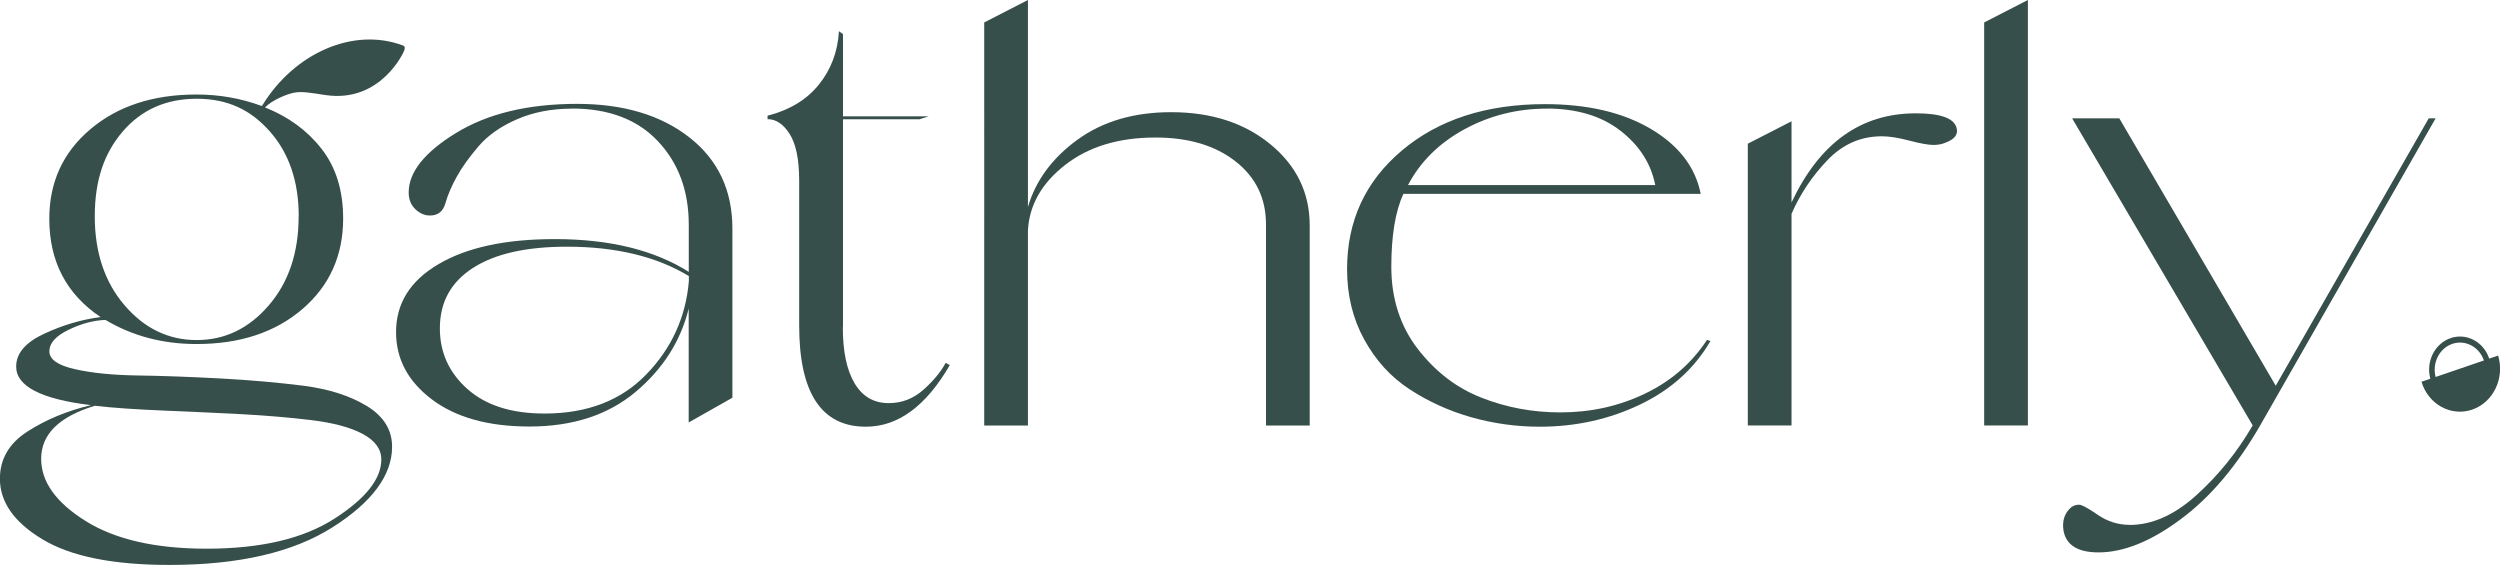
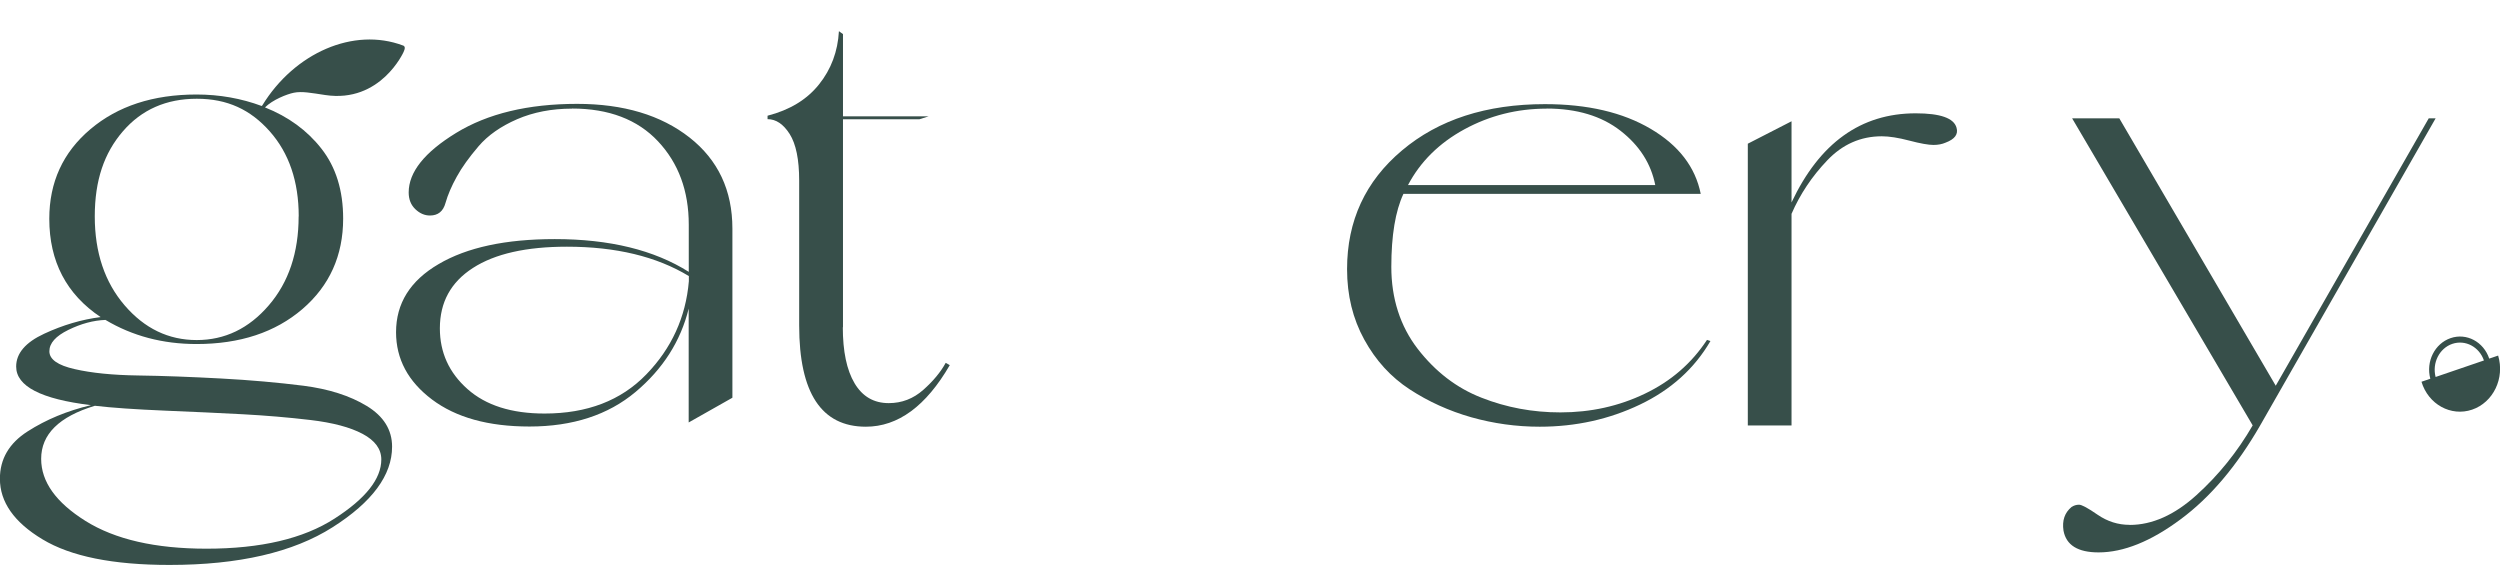
<svg xmlns="http://www.w3.org/2000/svg" viewBox="0 0 283.04 63.97" data-name="Layer 1" id="Layer_1">
  <defs>
    <style>
      .cls-1 {
        fill: #374f4a;
      }
    </style>
  </defs>
  <g>
    <g>
      <path d="M64.76,12.3c-2.3,0-4.37.4-6.22,1.2-1.84.8-3.3,1.82-4.36,3.06-1.06,1.24-1.89,2.39-2.47,3.45-.59,1.06-1.01,2.05-1.27,2.96-.26.96-.85,1.43-1.76,1.43-.61,0-1.16-.24-1.66-.72-.5-.48-.75-1.11-.75-1.89,0-2.3,1.79-4.55,5.37-6.74,3.58-2.19,8.15-3.29,13.7-3.29,5.25,0,9.49,1.27,12.73,3.81,3.23,2.54,4.85,5.98,4.85,10.32v19.14l-4.95,2.8v-12.89c-.91,3.69-2.92,6.84-6.02,9.44-3.1,2.6-7.11,3.91-12.01,3.91-4.64,0-8.32-1.02-11.03-3.06-2.71-2.04-4.07-4.58-4.07-7.62,0-3.26,1.6-5.83,4.82-7.71,3.21-1.89,7.59-2.83,13.15-2.83,6.21,0,11.26,1.24,15.17,3.71v-5.34c0-3.82-1.16-6.97-3.48-9.44-2.32-2.47-5.57-3.71-9.73-3.71ZM77.98,31.25c-3.65-2.21-8.25-3.32-13.8-3.32-4.6,0-8.15.8-10.64,2.41-2.5,1.61-3.74,3.88-3.74,6.84,0,2.73,1.04,5.02,3.13,6.87,2.08,1.85,4.99,2.77,8.72,2.77,4.82,0,8.66-1.47,11.52-4.43,2.86-2.95,4.47-6.47,4.82-10.55v-.59Z" class="cls-1" />
      <path d="M95.42,37.04c0,2.73.44,4.85,1.33,6.35.89,1.5,2.18,2.25,3.87,2.25,1.48,0,2.78-.5,3.91-1.5,1.13-1,1.97-2.02,2.54-3.06l.46.26c-2.69,4.64-5.86,6.97-9.5,6.97-5.03,0-7.55-3.82-7.55-11.46v-16.4c0-2.39-.36-4.14-1.07-5.27-.72-1.13-1.55-1.69-2.51-1.69v-.39c2.52-.65,4.46-1.83,5.83-3.55,1.37-1.71,2.12-3.72,2.25-6.02l.46.33v9.31h9.7l-1.04.33h-8.66v23.57Z" class="cls-1" />
-       <path d="M116.38,0v23.44c.87-2.99,2.73-5.53,5.6-7.62,2.86-2.08,6.4-3.12,10.61-3.12,4.56,0,8.31,1.22,11.26,3.65,2.95,2.43,4.43,5.49,4.43,9.18v22.65h-4.95v-22.78c0-2.95-1.15-5.33-3.45-7.13-2.3-1.8-5.32-2.7-9.05-2.7-4.17,0-7.57,1.03-10.22,3.09-2.65,2.06-4.06,4.52-4.23,7.39v22.13h-4.95V2.54l4.95-2.54Z" class="cls-1" />
      <path d="M152.51,30.47c0-5.47,2.07-9.95,6.22-13.44,4.14-3.49,9.54-5.24,16.18-5.24,4.82,0,8.81.93,11.98,2.8,3.17,1.87,5.05,4.32,5.66,7.36h-33.66c-.91,1.95-1.37,4.71-1.37,8.27s1,6.7,2.99,9.28c2,2.58,4.4,4.43,7.23,5.53,2.82,1.11,5.79,1.66,8.92,1.66,3.43,0,6.62-.7,9.57-2.12,2.95-1.41,5.29-3.44,7.03-6.09l.39.13c-1.82,3.13-4.48,5.52-7.97,7.19-3.49,1.67-7.28,2.51-11.36,2.51-2.65,0-5.23-.36-7.75-1.07-2.52-.72-4.84-1.77-6.97-3.16-2.13-1.39-3.84-3.26-5.14-5.63-1.3-2.36-1.95-5.02-1.95-7.97ZM175.1,12.3c-3.34,0-6.44.78-9.31,2.34-2.86,1.56-4.99,3.67-6.38,6.31h27.99c-.48-2.43-1.79-4.48-3.94-6.15-2.15-1.67-4.94-2.51-8.37-2.51Z" class="cls-1" />
      <path d="M202.83,13.74v9.18c3.17-6.73,7.85-10.09,14.06-10.09,2.78,0,4.32.54,4.62,1.63.22.74-.2,1.3-1.24,1.69-.39.17-.85.26-1.37.26-.56,0-1.48-.16-2.73-.49s-2.3-.49-3.12-.49c-2.39,0-4.45.91-6.18,2.73-1.74,1.82-3.08,3.84-4.04,6.05v23.96h-4.95v-31.9l4.95-2.54Z" class="cls-1" />
-       <path d="M229.59,0v48.17h-4.95V2.54l4.95-2.54Z" class="cls-1" />
      <path d="M241.11,59.43c2.56,0,5.09-1.13,7.58-3.39,2.5-2.26,4.61-4.88,6.35-7.88l-20.44-34.76h5.34l17.71,30.27,17.32-30.27h.78l-19.86,34.76c-2.65,4.6-5.65,8.15-9.02,10.64-3.36,2.5-6.46,3.74-9.28,3.74-2.34,0-3.67-.82-3.97-2.47-.17-1.13.13-2.02.91-2.67.26-.17.54-.26.85-.26s1.01.38,2.11,1.14c1.11.76,2.31,1.14,3.61,1.14Z" class="cls-1" />
    </g>
    <path d="M45.62,5.15c-5.57-2.1-12.27.82-15.92,6.78-.02.02-.05.04-.07.07-2.32-.86-4.78-1.3-7.38-1.3-4.92,0-8.92,1.31-12.02,3.93-3.1,2.62-4.65,6-4.65,10.14,0,4.83,1.94,8.54,5.81,11.13-2.14.27-4.27.9-6.38,1.88-2.12.98-3.18,2.22-3.18,3.72,0,2.23,2.82,3.69,8.47,4.37-2.69.64-5.08,1.63-7.17,2.97-2.1,1.34-3.14,3.13-3.14,5.36,0,2.64,1.61,4.93,4.82,6.86,3.21,1.94,8,2.9,14.38,2.9,7.83,0,13.99-1.42,18.47-4.27,4.48-2.85,6.73-5.89,6.73-9.12,0-1.91-.96-3.45-2.87-4.61-1.91-1.16-4.3-1.92-7.17-2.29-2.87-.36-5.99-.64-9.36-.82-3.37-.18-6.49-.3-9.36-.34-2.87-.04-5.26-.28-7.17-.72-1.91-.43-2.87-1.1-2.87-2.02s.72-1.72,2.15-2.42c1.43-.7,2.83-1.08,4.2-1.13,3.05,1.82,6.49,2.73,10.31,2.73,4.92,0,8.91-1.32,11.99-3.96,3.07-2.64,4.61-6.06,4.61-10.24,0-3.19-.82-5.83-2.46-7.92-1.62-2.07-3.75-3.62-6.39-4.67.87-.87,2.48-1.5,3.26-1.66.92-.19,1.96.02,3.57.26,6.26.94,8.86-4.87,8.86-4.87.17-.38.22-.64-.08-.75ZM18.65,46.49c3.32.14,6.27.27,8.84.41,2.57.14,5.12.35,7.65.65,2.53.3,4.5.82,5.91,1.57,1.41.75,2.12,1.72,2.12,2.9,0,2.19-1.76,4.42-5.29,6.69-3.53,2.28-8.37,3.41-14.51,3.41-5.78,0-10.35-1.05-13.69-3.14-3.35-2.1-5.02-4.44-5.02-7.03,0-2.78,2.02-4.78,6.08-6.01,1.96.23,4.6.41,7.92.55ZM33.81,24.5c0,4.1-1.13,7.46-3.38,10.07-2.25,2.62-4.97,3.93-8.16,3.93s-5.91-1.31-8.16-3.93c-2.25-2.62-3.38-5.98-3.38-10.07s1.06-7.17,3.18-9.63c2.12-2.46,4.91-3.69,8.37-3.69s6.08,1.23,8.26,3.69c2.18,2.46,3.28,5.67,3.28,9.63Z" class="cls-1" />
  </g>
  <path d="M282.82,40.26l-1,.34c-.63-1.9-2.57-2.94-4.37-2.32-1.81.62-2.82,2.66-2.3,4.6l-1,.34c.77,2.56,3.33,3.97,5.73,3.16,2.4-.82,3.72-3.56,2.95-6.12ZM275.75,42.68c-.41-1.58.42-3.25,1.89-3.75,1.48-.5,3.05.34,3.58,1.88l-5.47,1.87Z" class="cls-1" />
</svg>